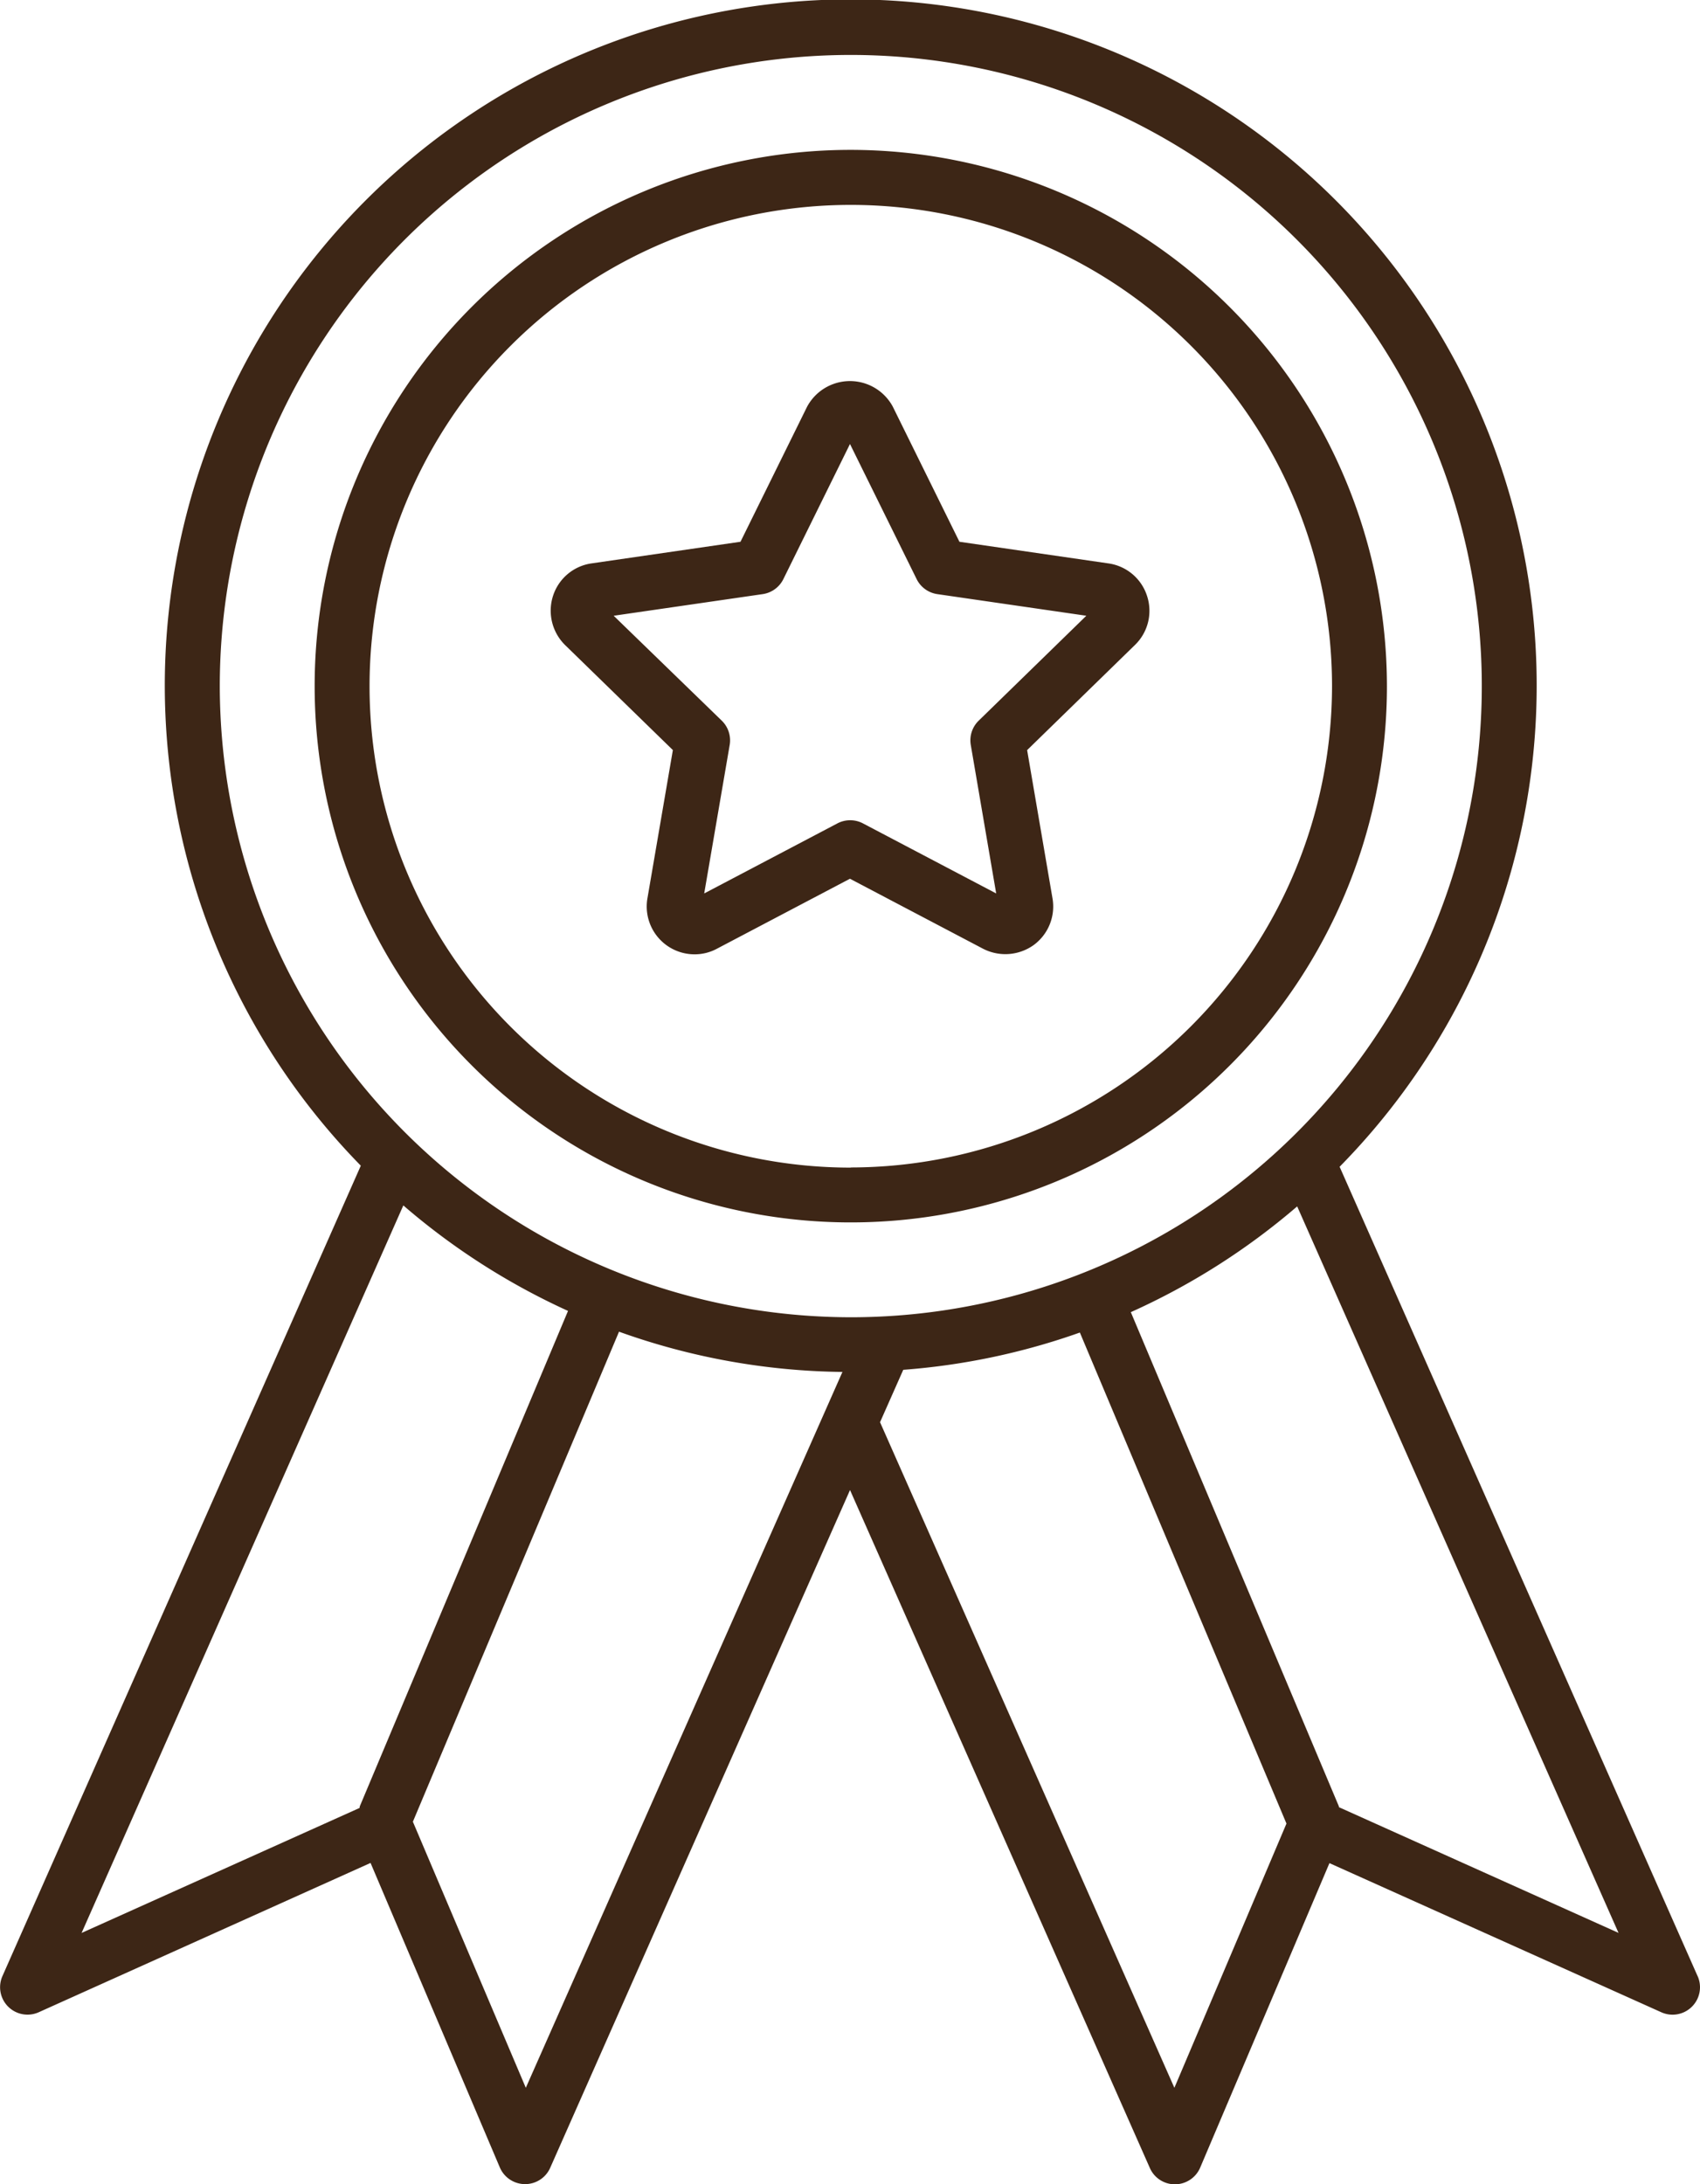
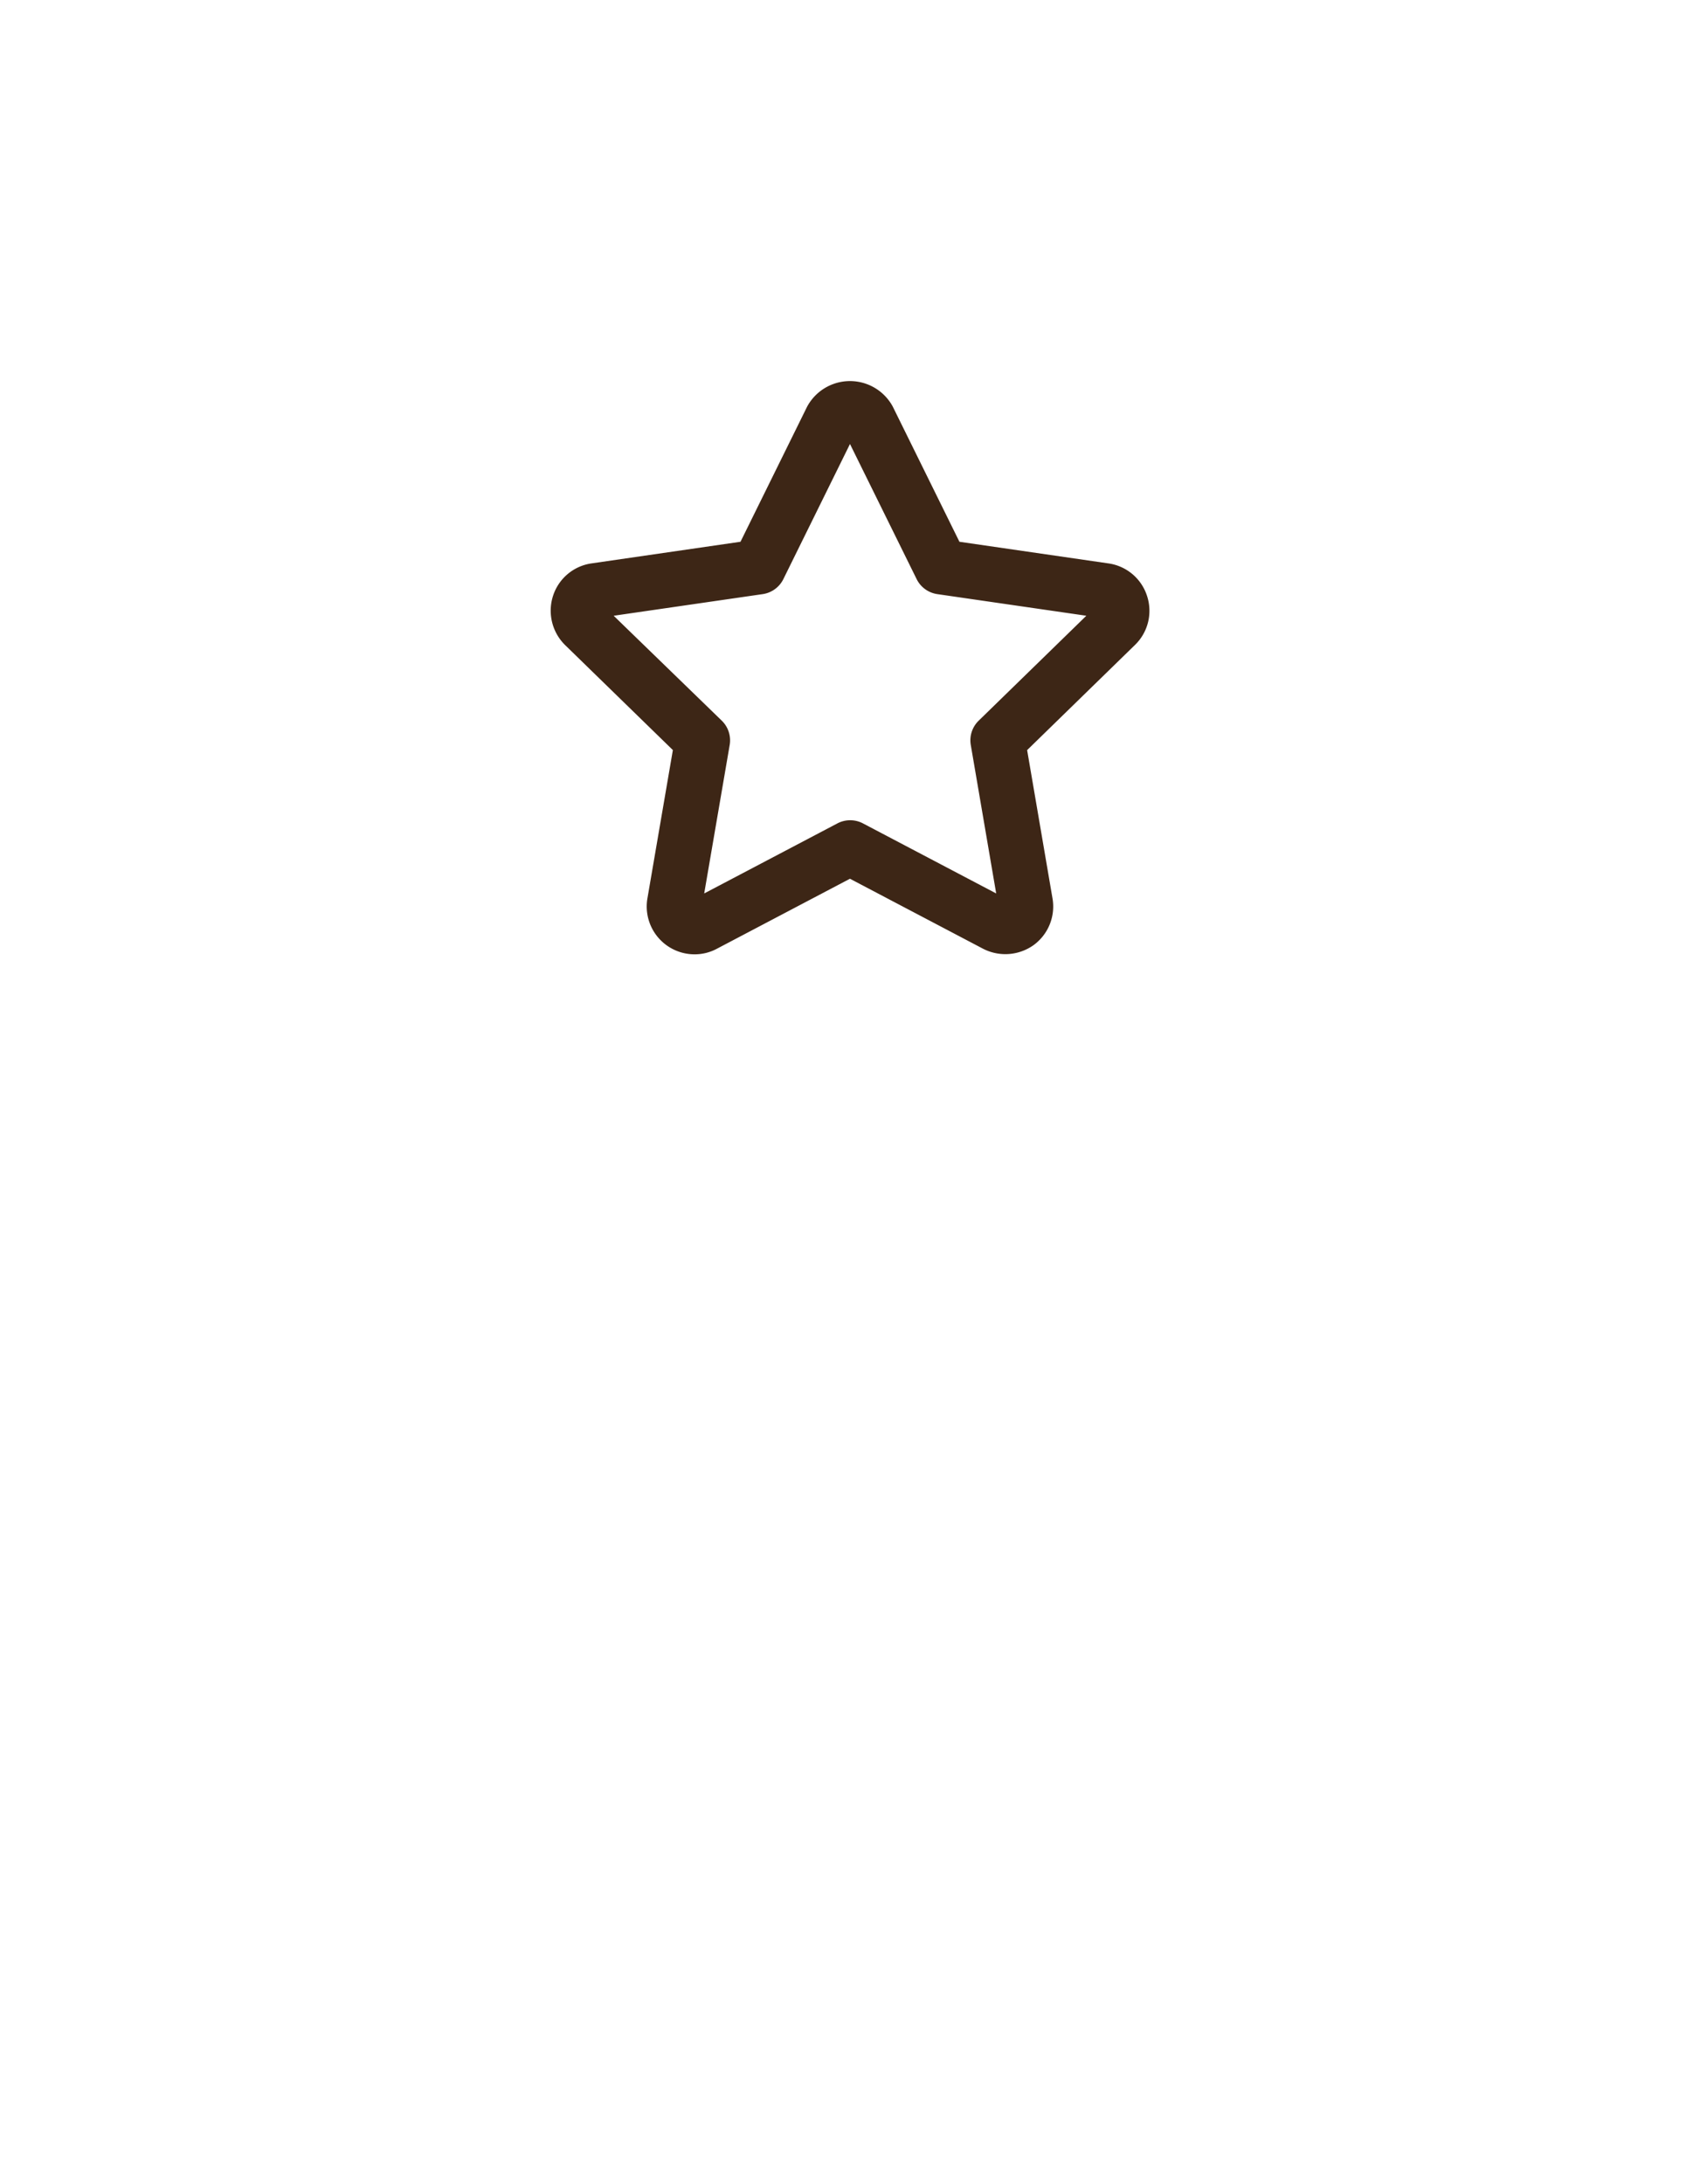
<svg xmlns="http://www.w3.org/2000/svg" width="43.941" height="56.446" viewBox="0 0 43.941 56.446">
  <g id="award" transform="translate(-45.1)">
    <g id="Group_3779" data-name="Group 3779" transform="translate(59.335 9.847)">
      <g id="Group_3778" data-name="Group 3778" transform="translate(0)">
        <path id="Path_3126" data-name="Path 3126" d="M163.2,76.59a1.228,1.228,0,0,0-1-.843h0l-3.85-.559-1.724-3.495a1.258,1.258,0,0,0-2.214.006l-1.721,3.489-3.851.559a1.227,1.227,0,0,0-.994.838,1.247,1.247,0,0,0,.31,1.271l2.787,2.715-.657,3.828a1.236,1.236,0,0,0,1.219,1.45,1.211,1.211,0,0,0,.572-.142l3.443-1.811,3.437,1.807a1.26,1.26,0,0,0,1.306-.089,1.235,1.235,0,0,0,.493-1.209l-.656-3.833,2.791-2.721A1.228,1.228,0,0,0,163.2,76.59Zm-4.356,3.225a.709.709,0,0,0-.2.628l.656,3.833-3.443-1.81a.711.711,0,0,0-.662,0l-3.442,1.81.658-3.833a.71.71,0,0,0-.2-.628L149.413,77.1l3.852-.559a.709.709,0,0,0,.534-.388l1.722-3.491,1.723,3.491a.71.71,0,0,0,.534.388l3.852.559Z" transform="translate(-147.786 -71.035)" fill="#3d2616" />
      </g>
    </g>
    <g id="Group_3781" data-name="Group 3781" transform="translate(53.233 3.873)">
      <g id="Group_3780" data-name="Group 3780">
-         <path id="Path_3127" data-name="Path 3127" d="M117.622,27.935A13.858,13.858,0,1,0,131.48,41.793,13.873,13.873,0,0,0,117.622,27.935Zm0,26.3a12.439,12.439,0,1,1,12.439-12.439A12.453,12.453,0,0,1,117.622,54.231Z" transform="translate(-103.764 -27.935)" fill="#3d2616" />
-       </g>
+         </g>
    </g>
    <g id="Group_3783" data-name="Group 3783" transform="translate(45.1)">
      <g id="Group_3782" data-name="Group 3782" transform="translate(0)">
-         <path id="Path_3128" data-name="Path 3128" d="M88.981,51.071,79.726,30.151a17.73,17.73,0,1,0-25.3-.028L45.161,51.07A.709.709,0,0,0,46.1,52l8.578-3.859,3.341,7.868a.71.71,0,0,0,.648.432h.006a.708.708,0,0,0,.649-.423l7.749-17.513L74.82,56.022a.706.706,0,0,0,.648.424h.006a.71.71,0,0,0,.648-.432l3.341-7.868L88.041,52a.709.709,0,0,0,.939-.934ZM54.4,46.678c-.006.014,0,.029-.008.043L47.209,49.95l8.316-18.8a17.772,17.772,0,0,0,4.257,2.726Zm4.291,7.274-2.919-6.876L61.1,34.413a17.64,17.64,0,0,0,5.775,1.04ZM50.781,17.73A16.31,16.31,0,1,1,67.09,34.04,16.329,16.329,0,0,1,50.781,17.73ZM75.455,53.952l-7.608-17.2.6-1.354a17.58,17.58,0,0,0,4.565-.963l5.34,12.689ZM79.707,46.7c0-.007,0-.014,0-.021L74.329,33.908a17.76,17.76,0,0,0,4.3-2.733l8.306,18.774Z" transform="translate(-45.1)" fill="#3d2616" />
-       </g>
+         </g>
    </g>
  </g>
</svg>